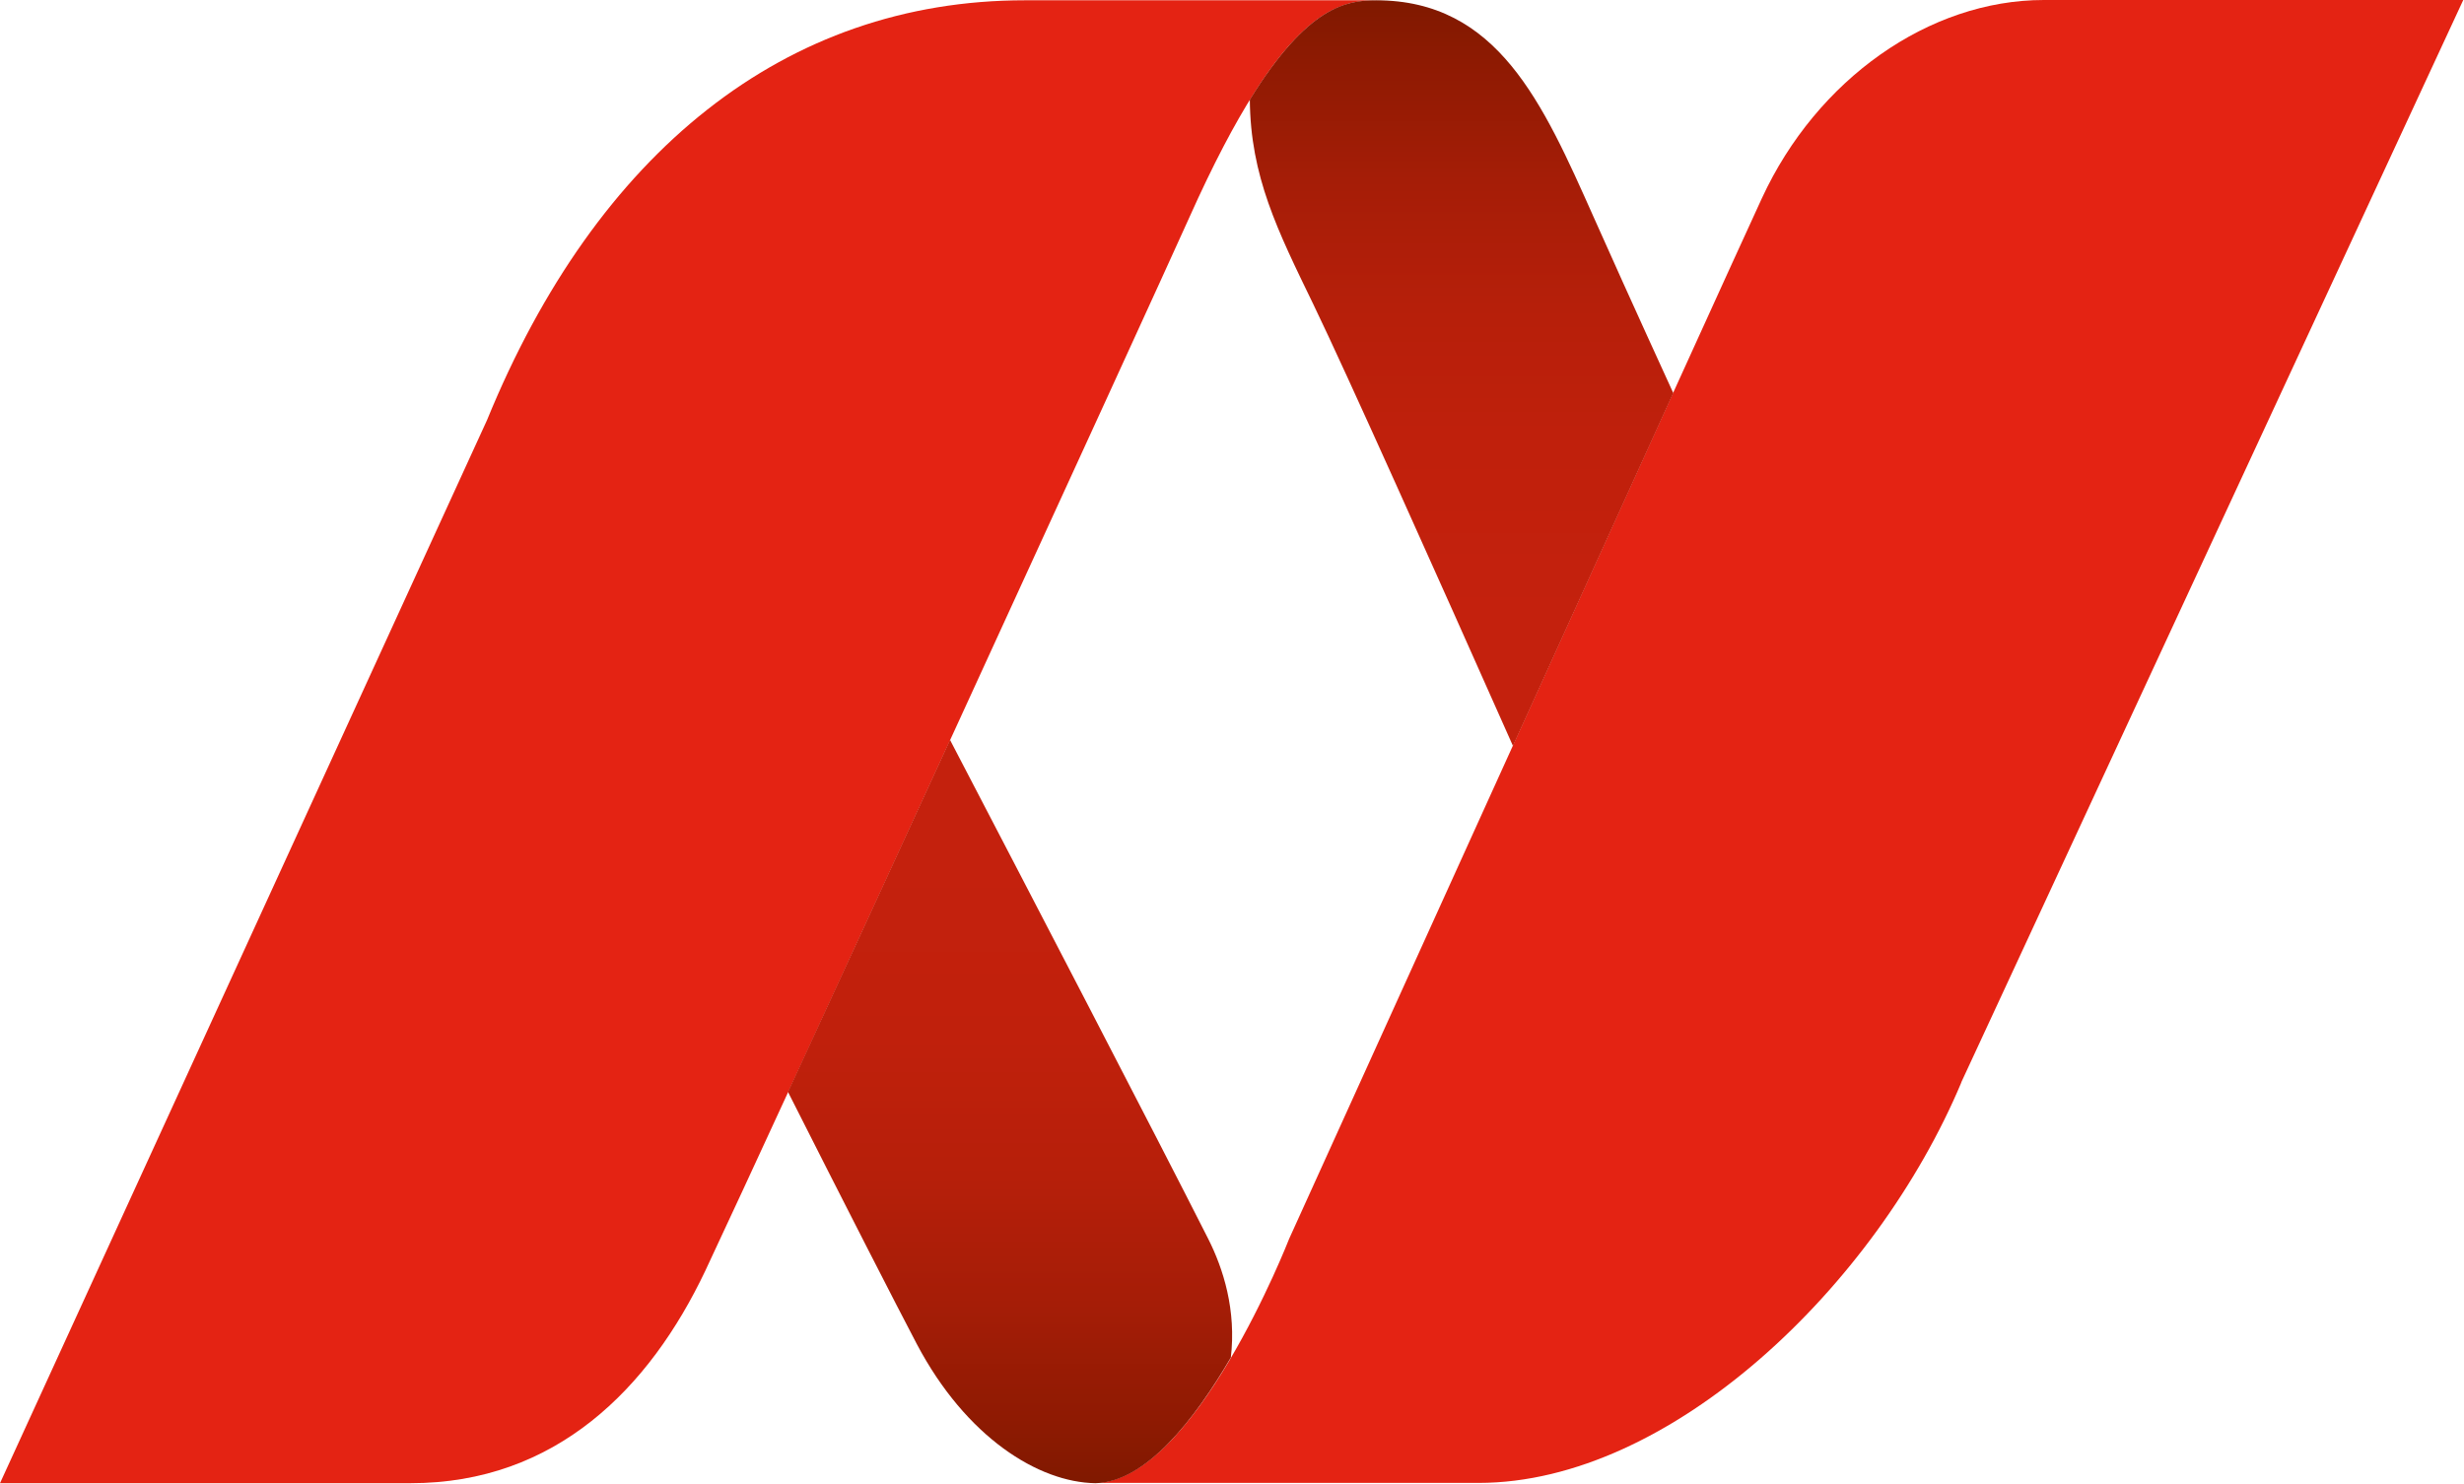
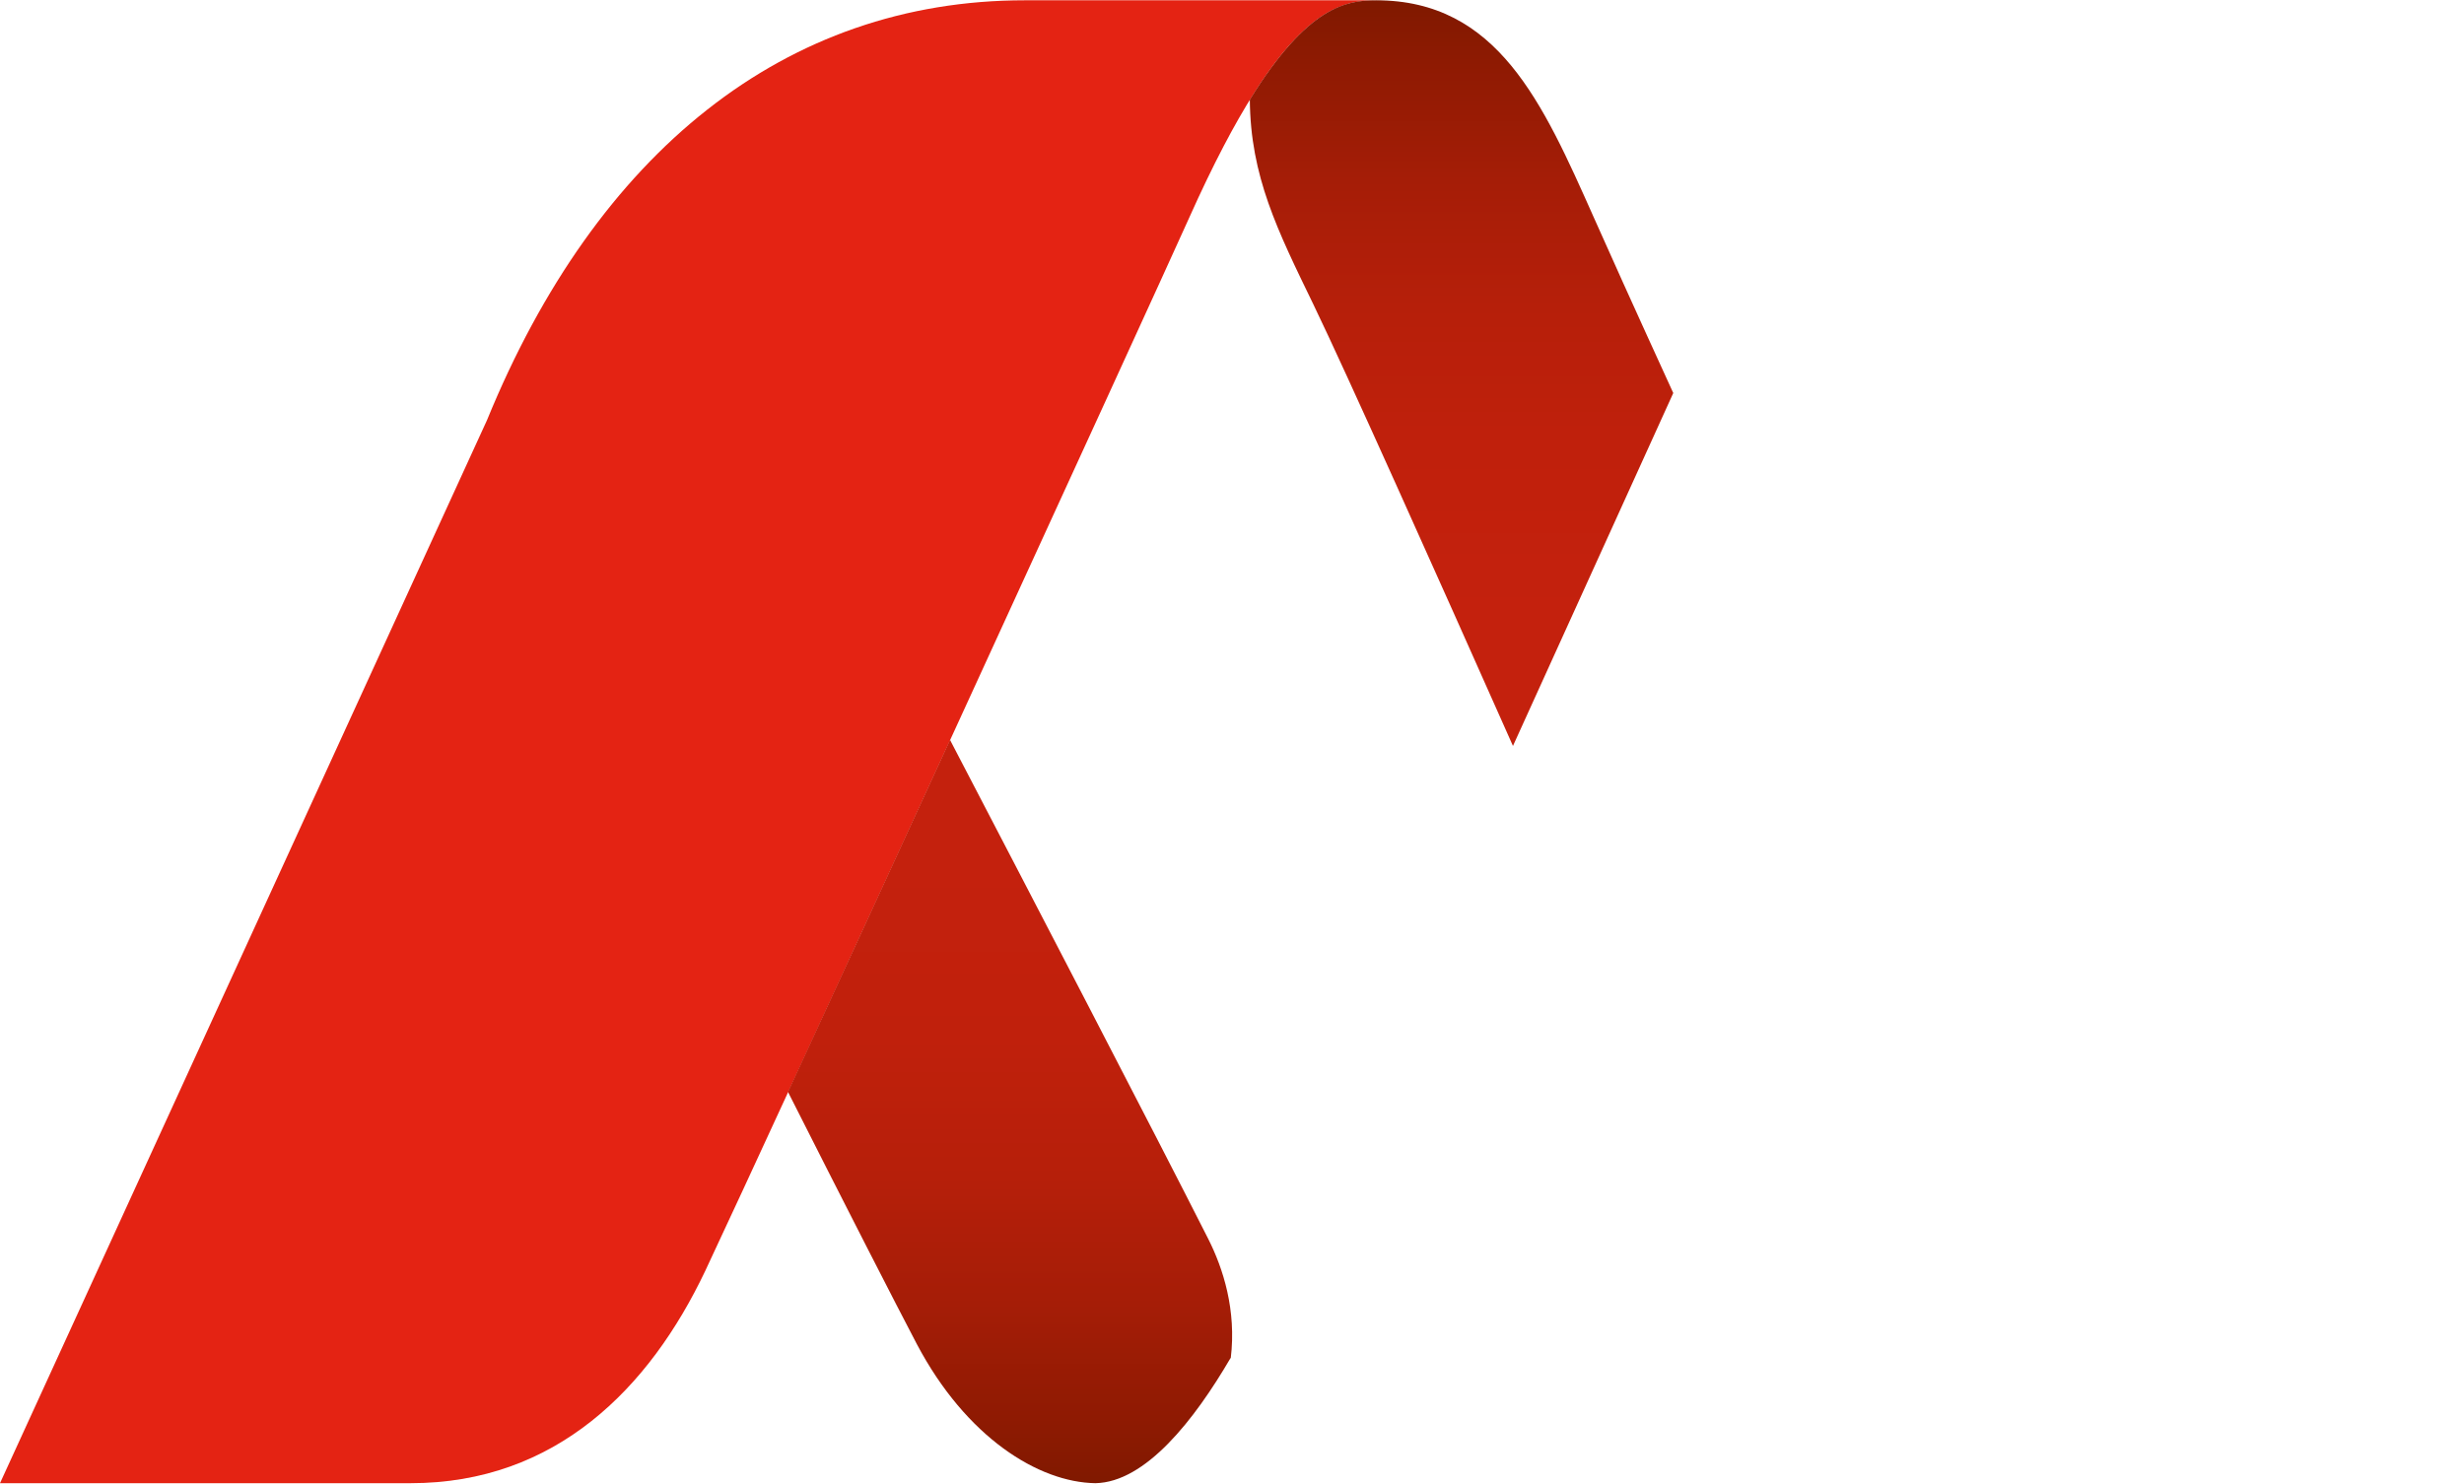
<svg xmlns="http://www.w3.org/2000/svg" width="100%" height="100%" viewBox="0 0 1481 892" version="1.1" xml:space="preserve" style="fill-rule:evenodd;clip-rule:evenodd;stroke-linejoin:round;stroke-miterlimit:2;">
-   <rect id="Artboard1" x="0" y="0.175" width="4733.67" height="904.329" style="fill:none;" />
  <g>
    <clipPath id="_clip1">
      <rect x="0" y="0.175" width="4733.67" height="904.329" />
    </clipPath>
    <g clip-path="url(#_clip1)">
      <g id="Outlines_Col_Neg">
        <g>
          <path d="M292.708,252.604c65.971,-161.283 179.342,-252.429 323.263,-252.429l213.371,-0c-23.613,-0 -56.946,1.908 -114.413,130.383c-22.046,49.129 -252.083,550.867 -290.971,633.334c-33.679,71.004 -90.104,127.775 -177.083,127.775l-246.875,-0l292.708,-639.063Z" style="fill:#e42313;fill-rule:nonzero;" />
-           <path d="M1178.82,650.871c-51.217,121.875 -174.479,240.625 -290.104,240.625l-230.904,-0c59.895,-0 117.012,-146.704 117.012,-146.704c0,-0 259.896,-573.263 284.204,-625.692c32.984,-71.354 100.346,-119.1 169.442,-119.1l252.083,0l-301.733,650.696l-0,0.175Z" style="fill:#e42313;fill-rule:nonzero;" />
          <path d="M909.375,448.438c34.029,-75 68.75,-151.388 96.354,-212.151c-22.571,-49.308 -41.491,-91.32 -47.916,-105.904c-30.555,-68.575 -57.638,-130.208 -130.73,-130.208c-17.708,0 -41.145,3.471 -75.866,59.721c0.346,46.183 16.666,78.646 38.191,123.092c19.967,41.32 73.267,160.416 119.967,265.45Z" style="fill:url(#_Linear2);fill-rule:nonzero;" />
          <path d="M739.758,816.496c3.471,-28.821 -4.516,-53.821 -13.541,-71.704c-31.425,-62.15 -105.904,-205.379 -155.209,-300c-34.725,75.521 -69.62,151.562 -97.395,211.633c34.72,68.75 65.274,128.471 77.429,151.563c29.687,56.25 73.262,83.158 107.291,83.679c30.209,-0.521 59.55,-38.021 81.25,-75.171l0.175,-0Z" style="fill:url(#_Linear3);fill-rule:nonzero;" />
        </g>
      </g>
    </g>
  </g>
  <defs>
    <linearGradient id="_Linear2" x1="0" y1="0" x2="1" y2="0" gradientUnits="userSpaceOnUse" gradientTransform="matrix(2.74482e-14,-448.263,448.263,2.74482e-14,878.471,448.438)">
      <stop offset="0" style="stop-color:#c4210d;stop-opacity:1" />
      <stop offset="0.17" style="stop-color:#c4210d;stop-opacity:1" />
      <stop offset="0.4" style="stop-color:#c0200c;stop-opacity:1" />
      <stop offset="0.59" style="stop-color:#b61f0a;stop-opacity:1" />
      <stop offset="0.76" style="stop-color:#a51d07;stop-opacity:1" />
      <stop offset="0.92" style="stop-color:#8e1a02;stop-opacity:1" />
      <stop offset="1" style="stop-color:#801900;stop-opacity:1" />
    </linearGradient>
    <linearGradient id="_Linear3" x1="0" y1="0" x2="1" y2="0" gradientUnits="userSpaceOnUse" gradientTransform="matrix(2.73525e-14,446.7,-446.7,2.73525e-14,607.117,444.792)">
      <stop offset="0" style="stop-color:#c4210d;stop-opacity:1" />
      <stop offset="0.17" style="stop-color:#c4210d;stop-opacity:1" />
      <stop offset="0.4" style="stop-color:#c0200c;stop-opacity:1" />
      <stop offset="0.59" style="stop-color:#b61f0a;stop-opacity:1" />
      <stop offset="0.76" style="stop-color:#a51d07;stop-opacity:1" />
      <stop offset="0.92" style="stop-color:#8e1a02;stop-opacity:1" />
      <stop offset="1" style="stop-color:#801900;stop-opacity:1" />
    </linearGradient>
  </defs>
</svg>